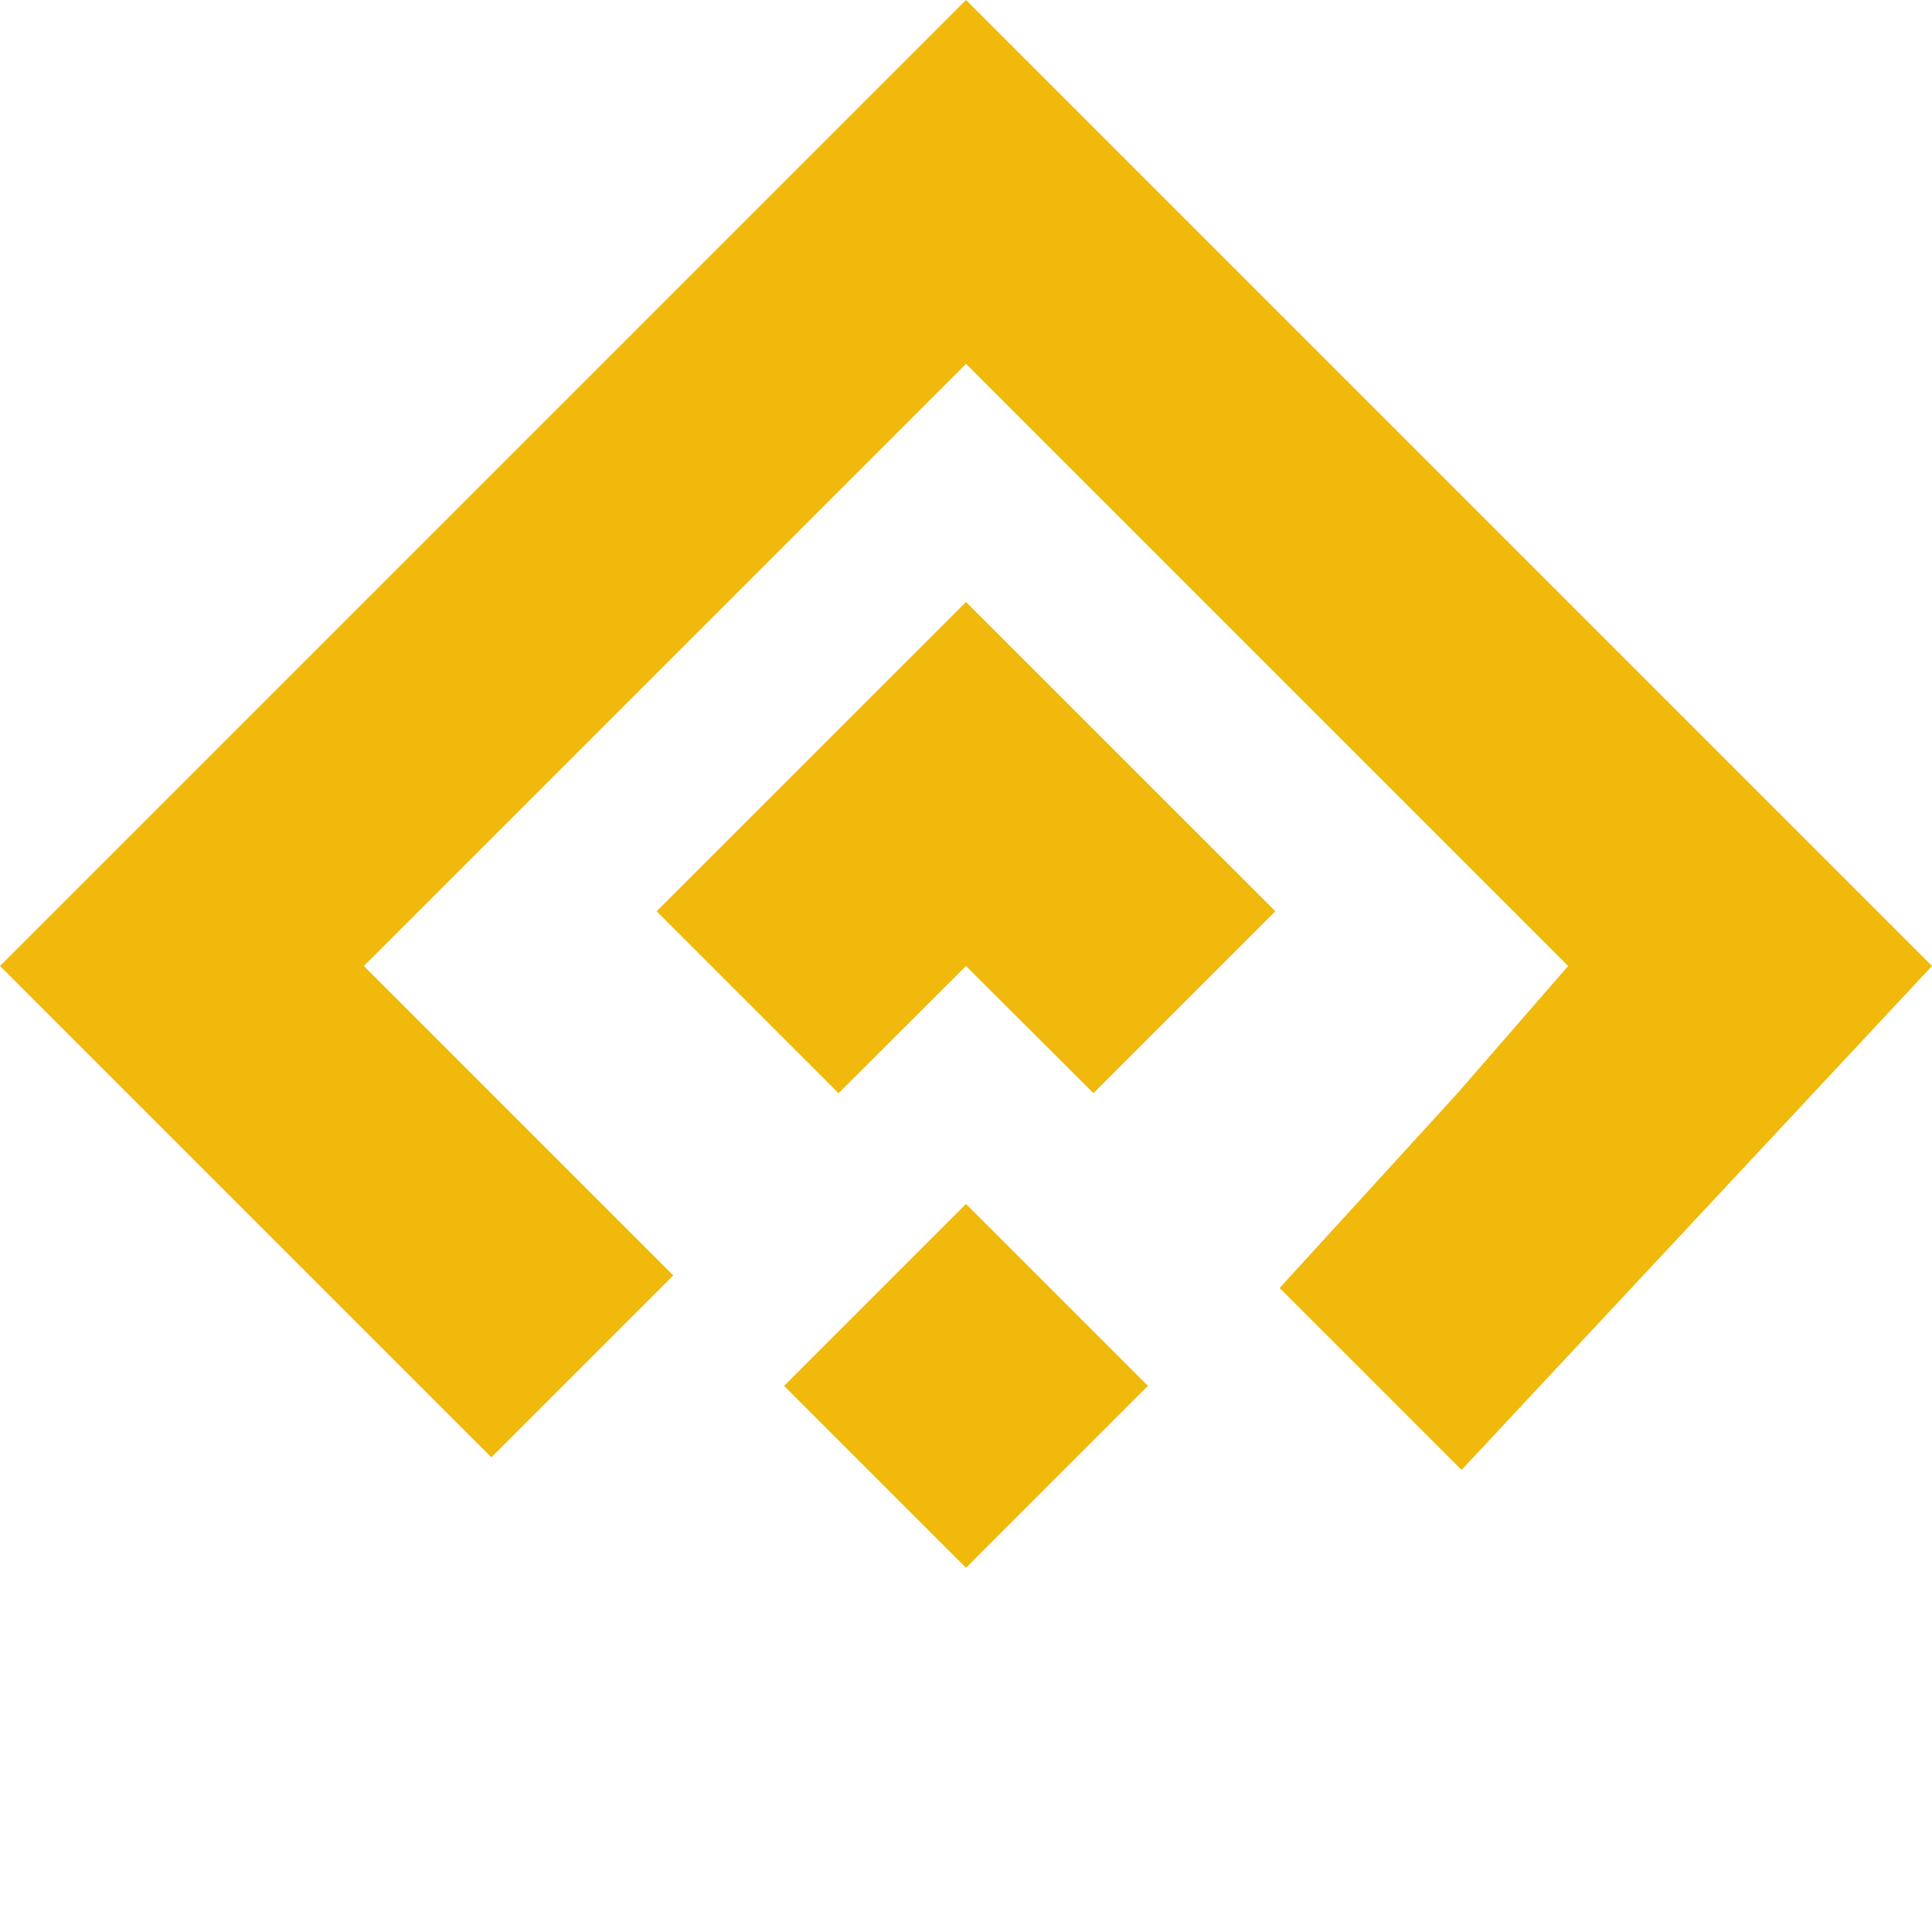
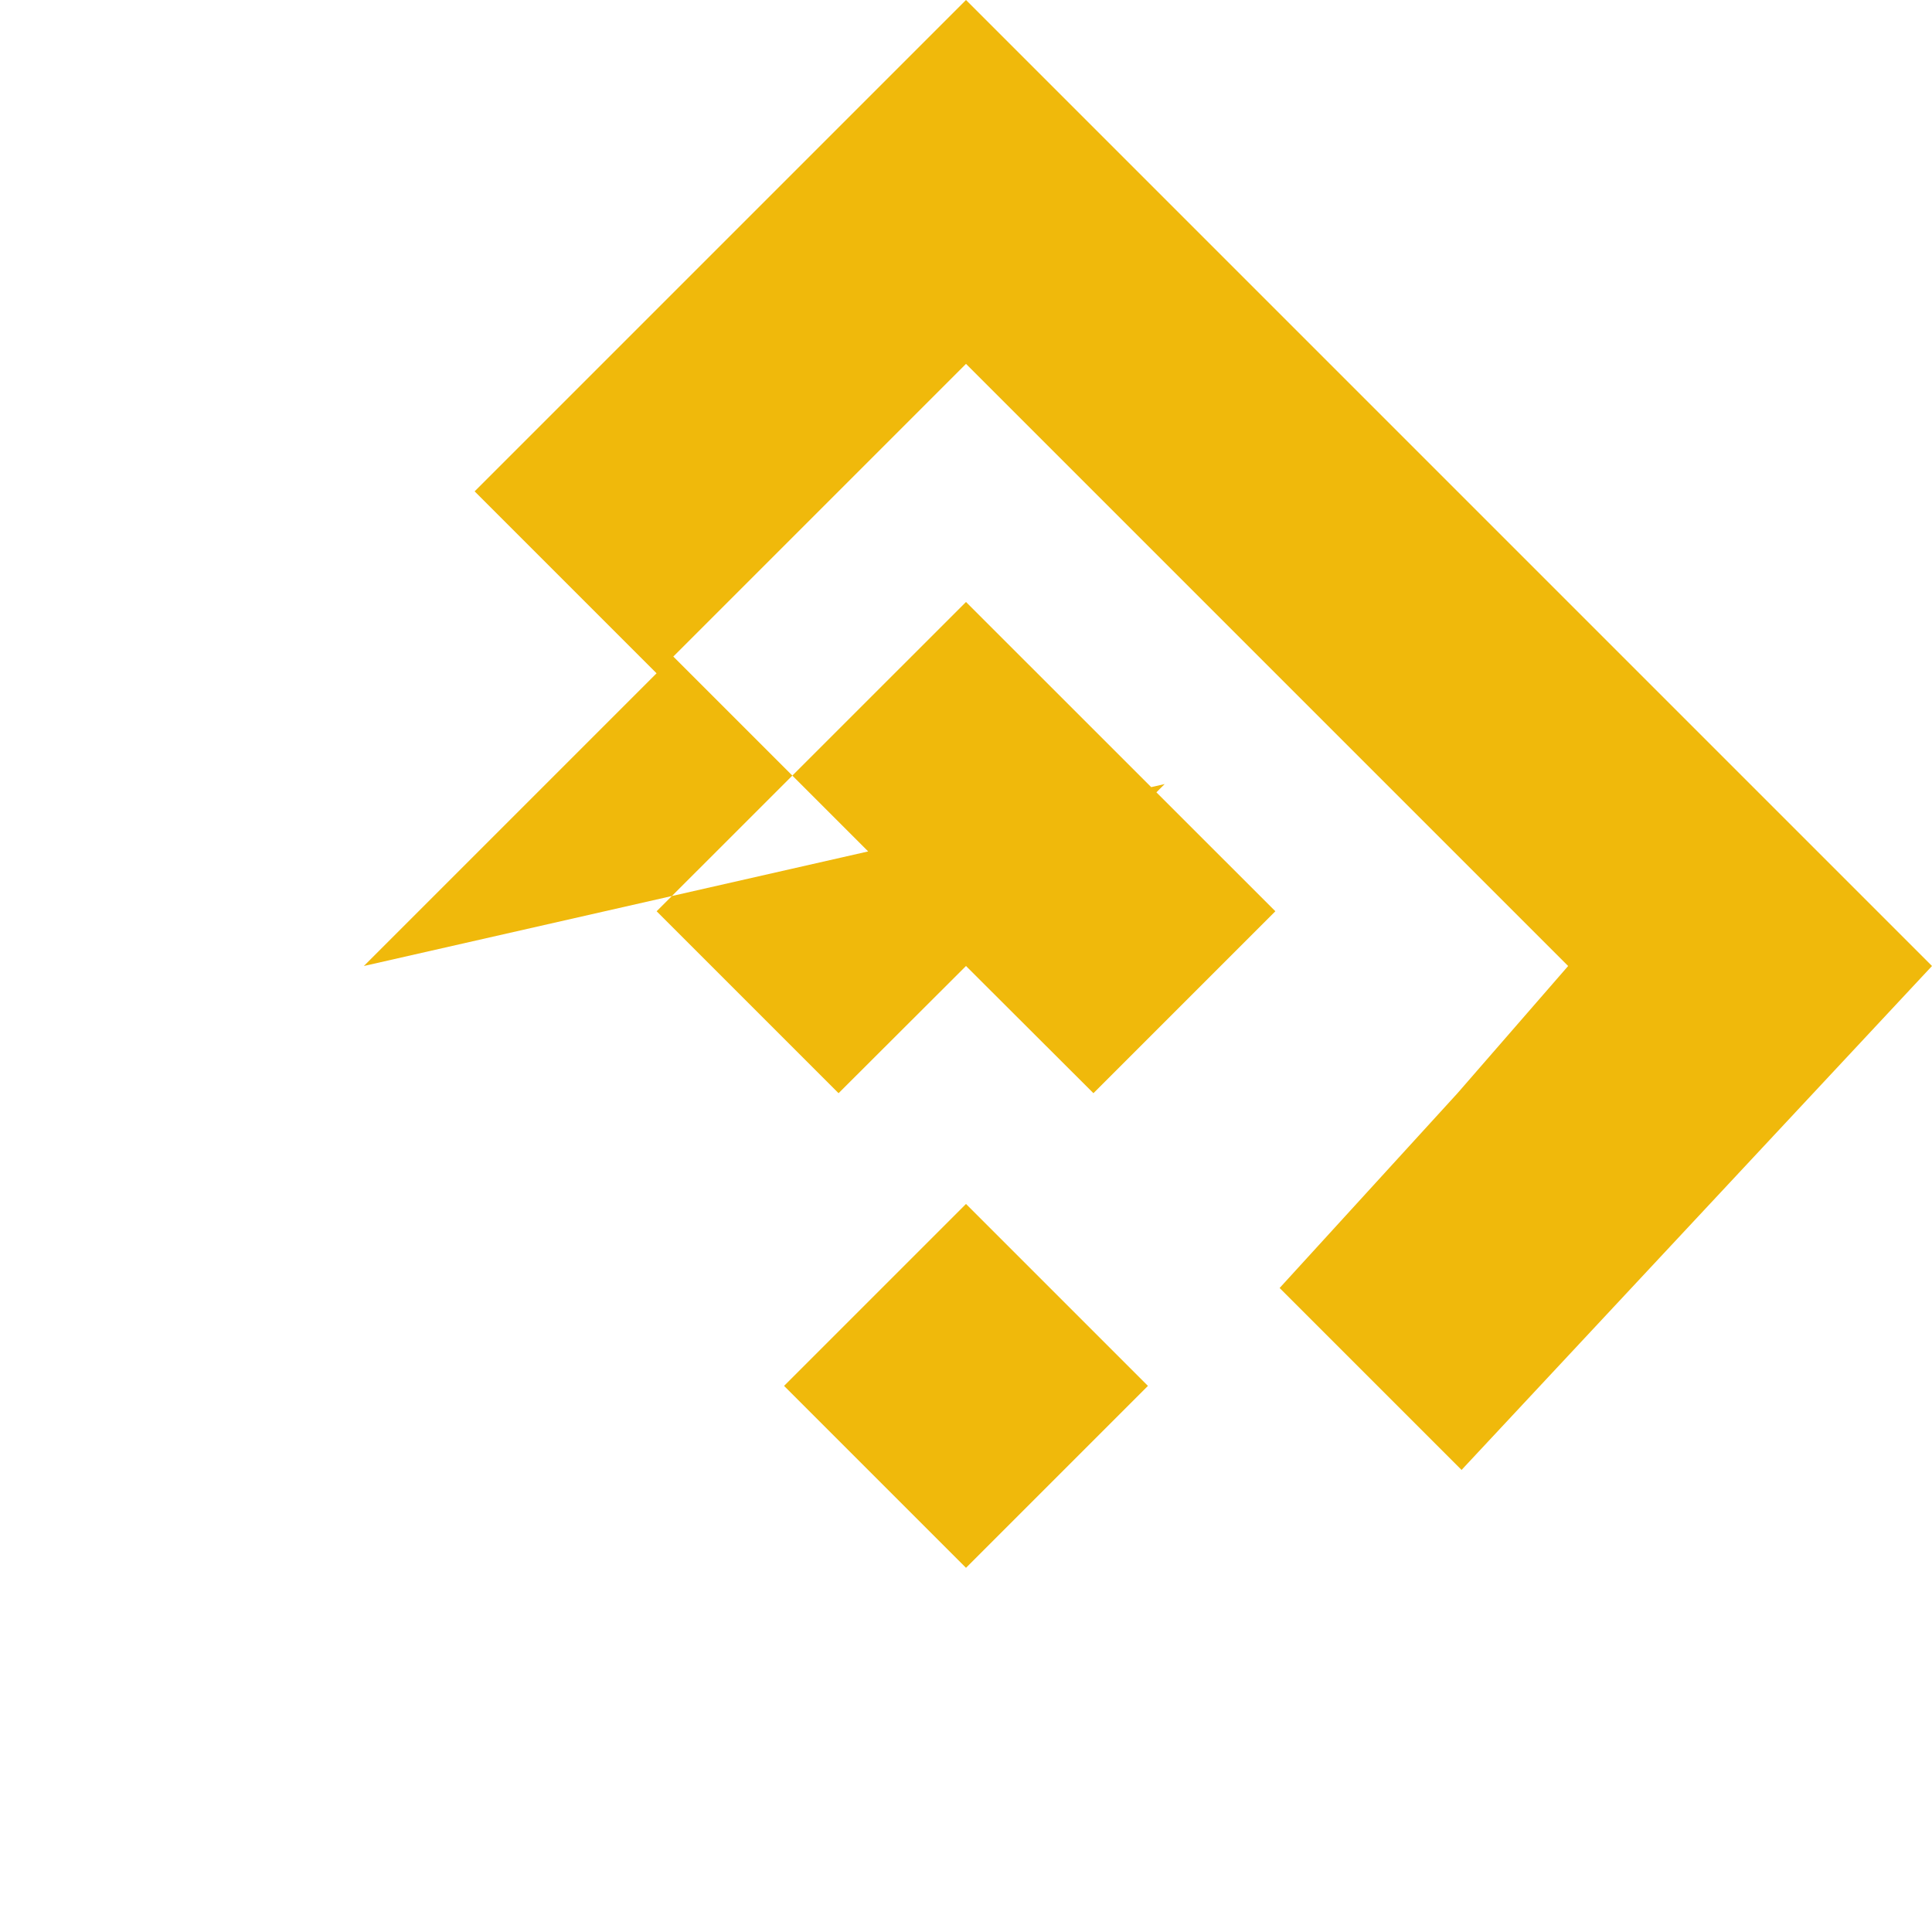
<svg xmlns="http://www.w3.org/2000/svg" viewBox="0 0 24 24" fill="#F0B90B">
-   <path d="M12 0L5.896 6.104l2.26 2.26L12 4.52l3.844 3.844 2.26-2.26L12 0zm0 7.478L8.157 11.32l2.26 2.26L12 12l1.583 1.58 2.26-2.26L12 7.478zm0 7.478l-2.26 2.26 2.26 2.26 2.26-2.26-2.26-2.26zm6.104-1.374L15.896 16l2.26 2.26L24 12l-5.896-5.896-2.26 2.26L19.48 12l-1.376 1.582zM4.52 12l3.844-3.844-2.26-2.26L0 12l6.104 6.104 2.26-2.26L4.52 12z" />
+   <path d="M12 0L5.896 6.104l2.26 2.26L12 4.52l3.844 3.844 2.26-2.26L12 0zm0 7.478L8.157 11.32l2.26 2.26L12 12l1.583 1.58 2.26-2.26L12 7.478zm0 7.478l-2.26 2.26 2.26 2.26 2.26-2.26-2.26-2.26zm6.104-1.374L15.896 16l2.26 2.26L24 12l-5.896-5.896-2.26 2.26L19.48 12l-1.376 1.582zM4.52 12l3.844-3.844-2.26-2.26l6.104 6.104 2.26-2.26L4.52 12z" />
</svg>